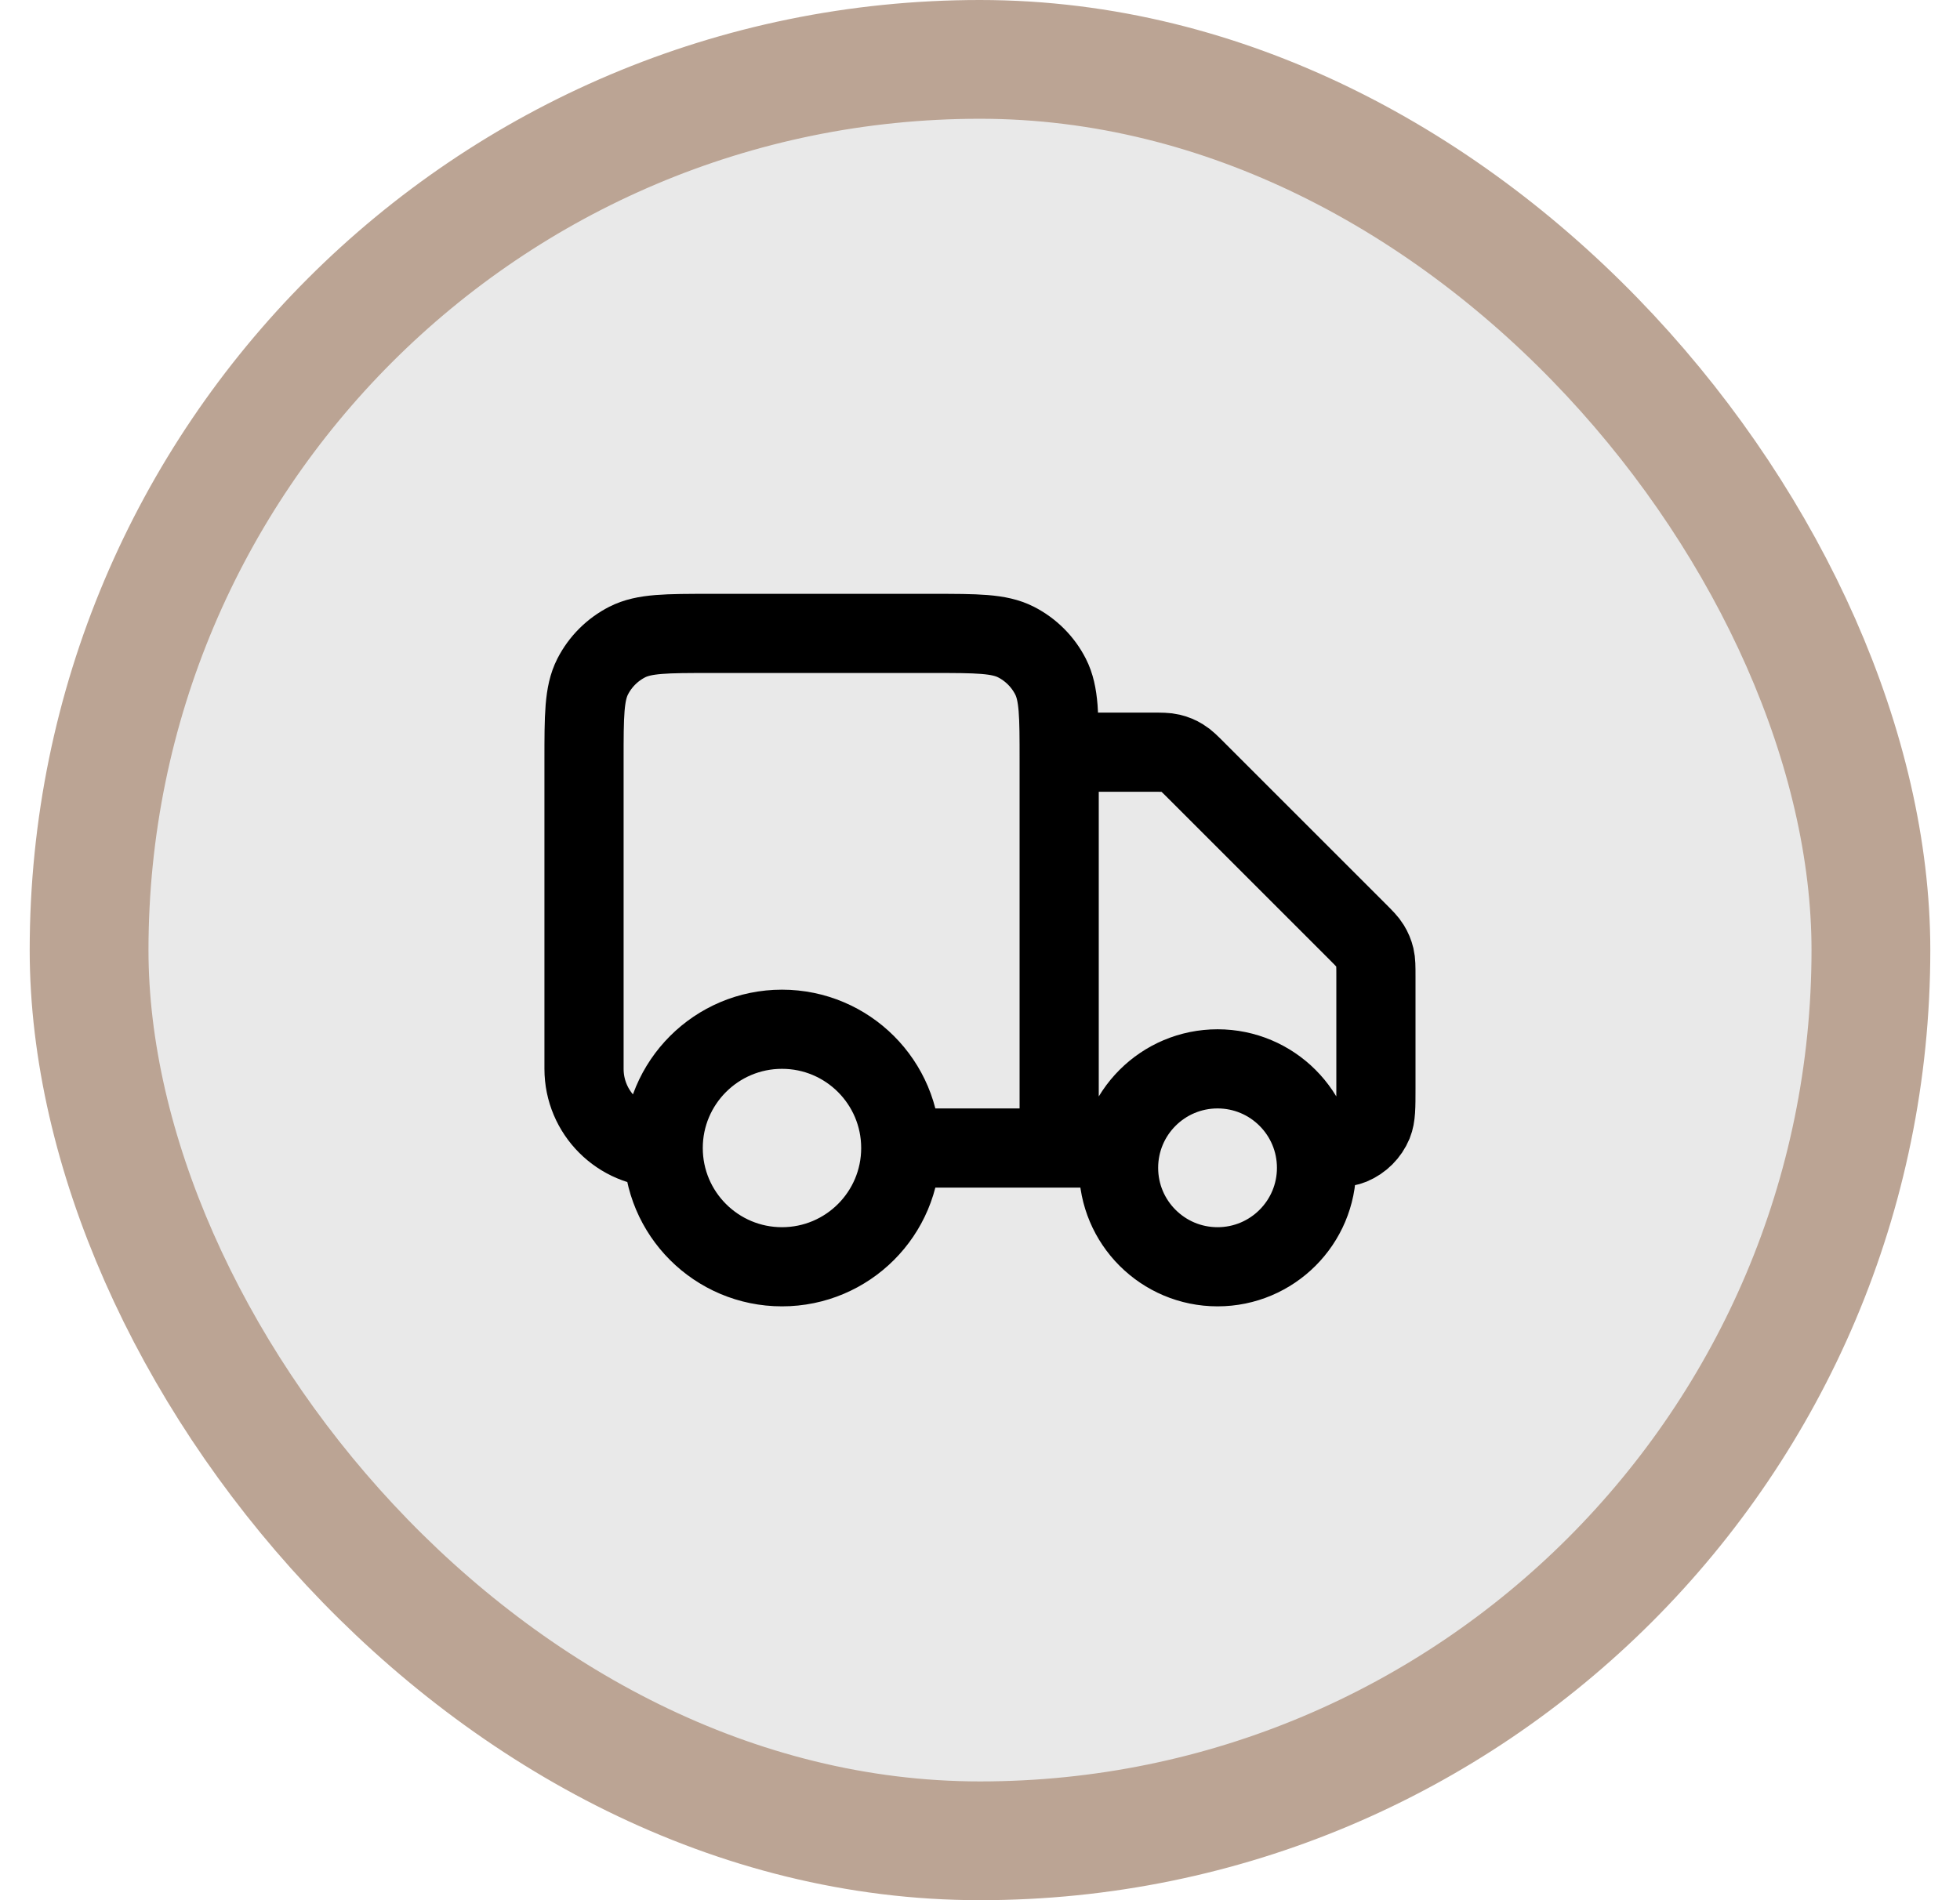
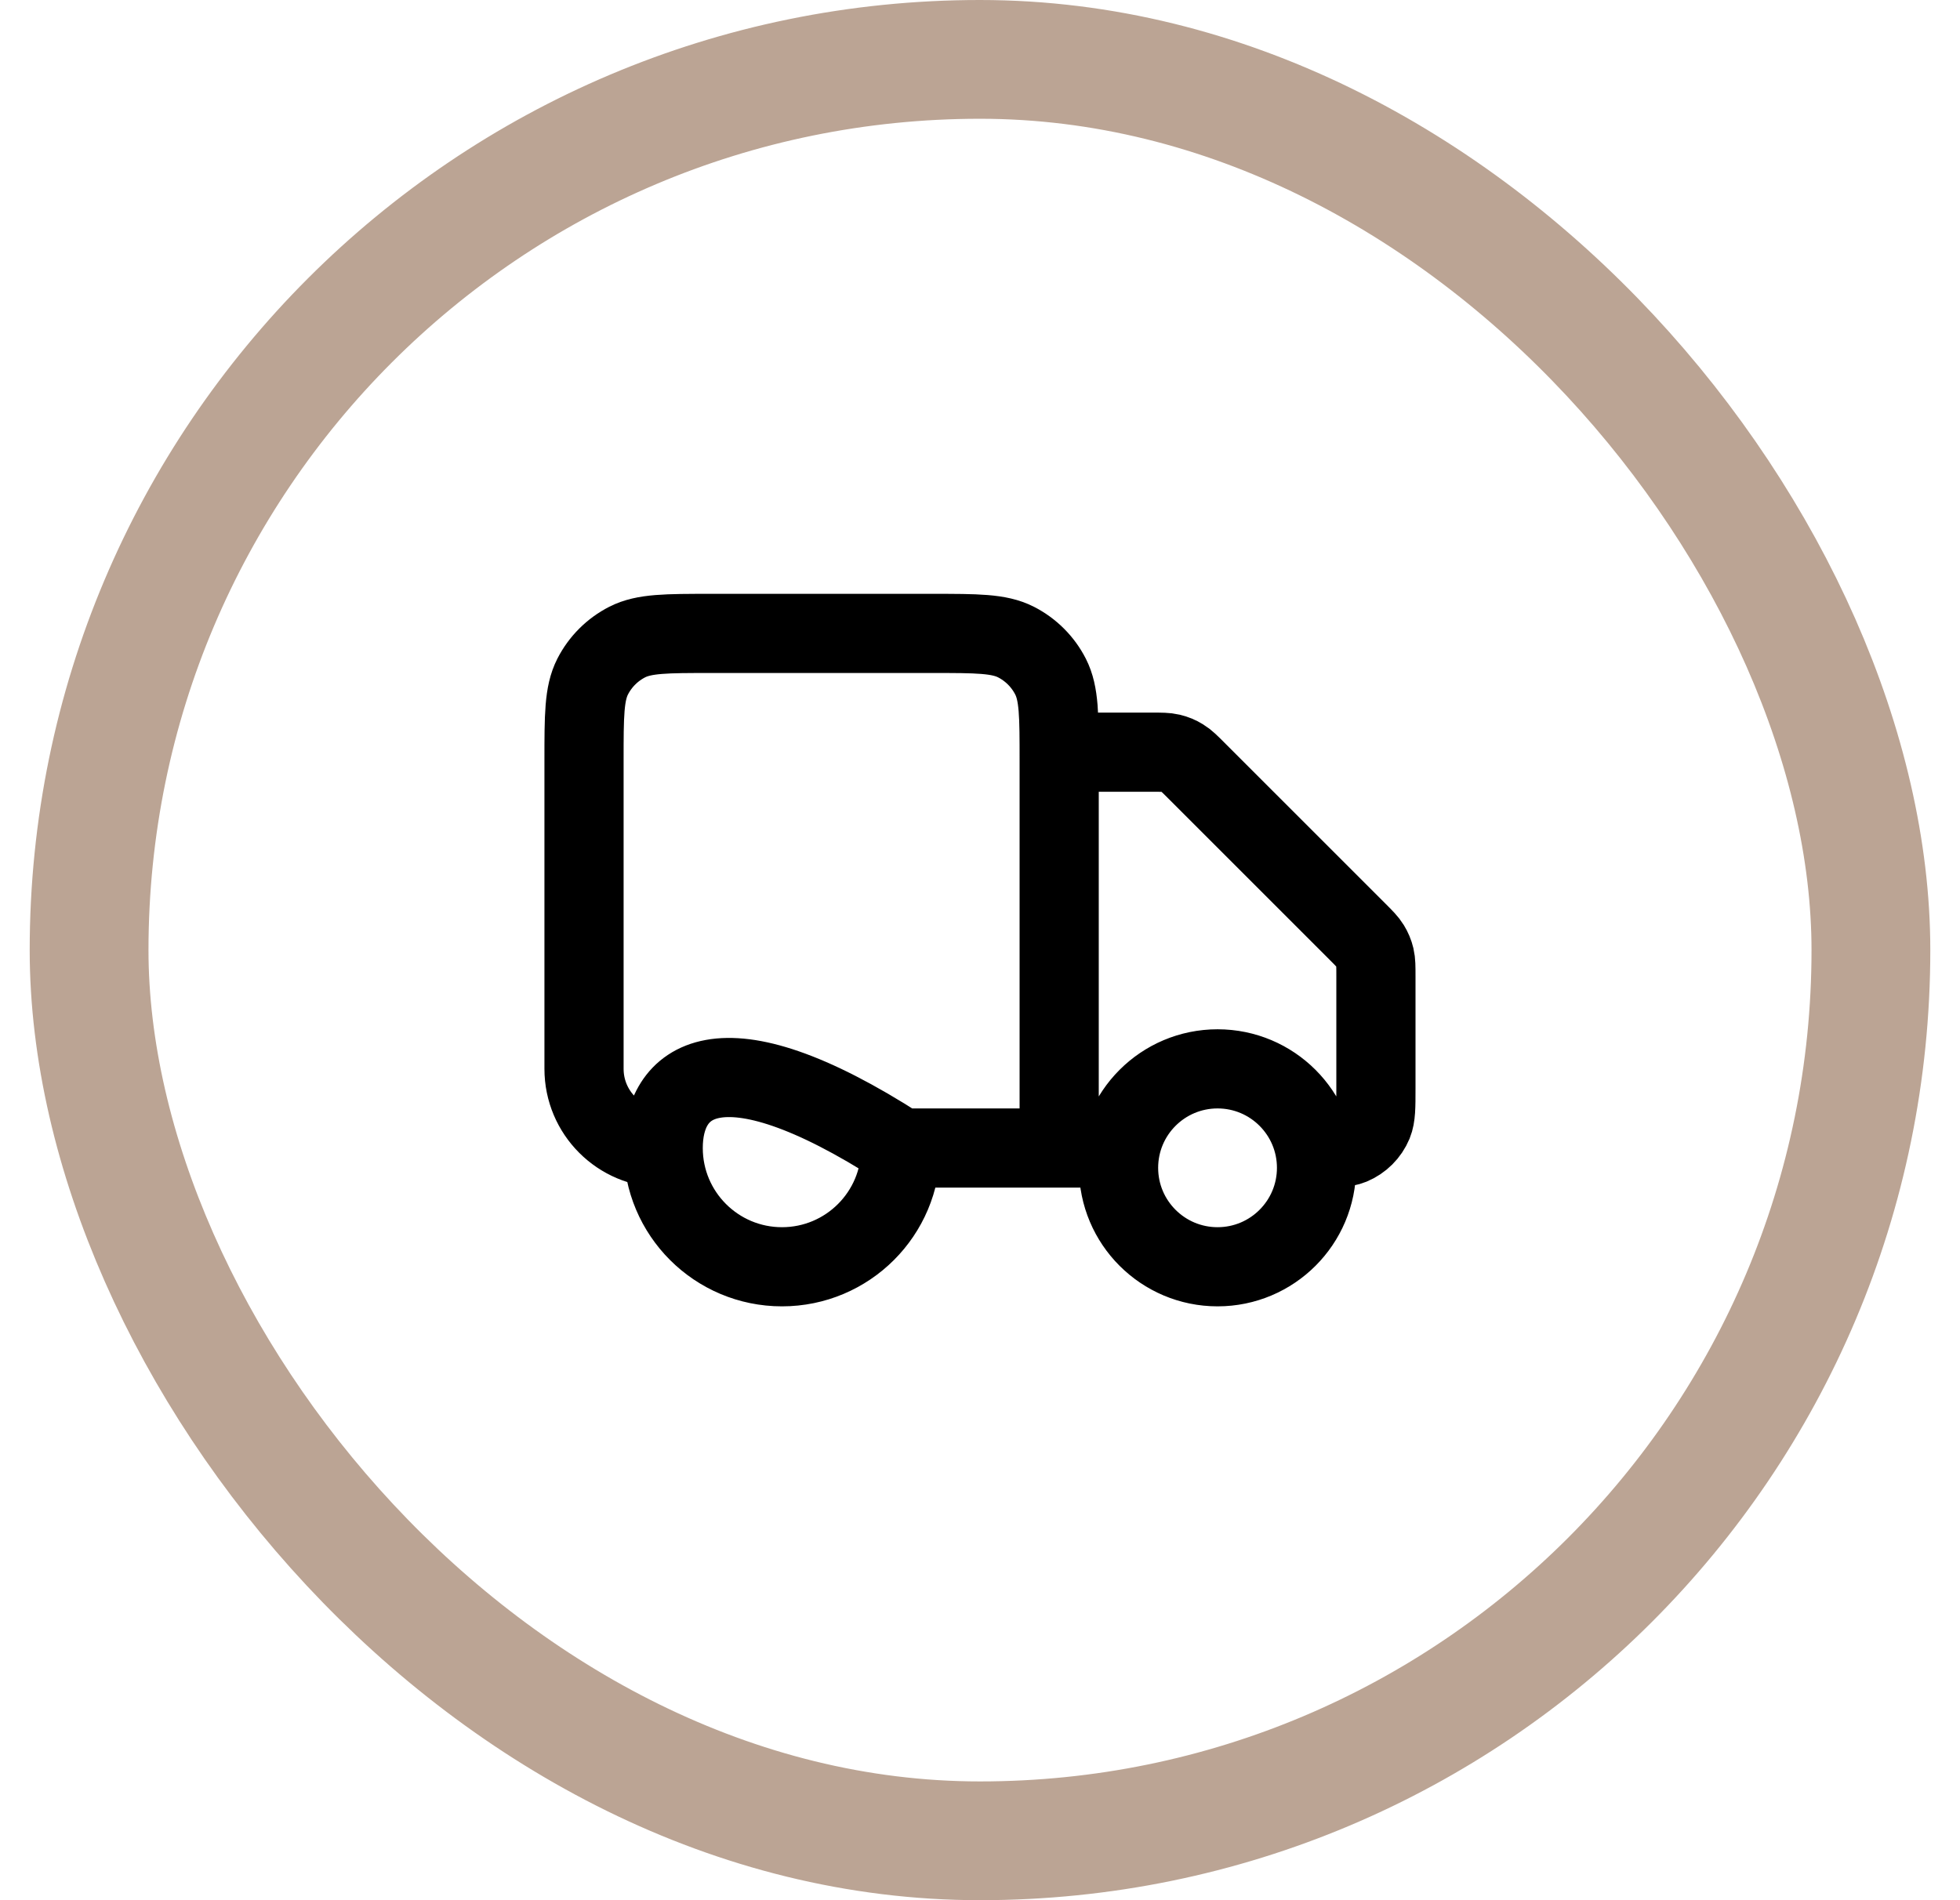
<svg xmlns="http://www.w3.org/2000/svg" width="33" height="32" viewBox="0 0 33 32" fill="none">
-   <rect x="1.5" y="1" width="30" height="30" rx="15" fill="#E9E9E9" />
  <rect x="1.5" y="1" width="30" height="30" rx="15" stroke="#BBA494" stroke-width="2" />
-   <path d="M17.833 12.667H19.391C19.554 12.667 19.636 12.667 19.712 12.685C19.78 12.701 19.846 12.728 19.905 12.765C19.973 12.806 20.03 12.864 20.145 12.979L22.854 15.688C22.969 15.803 23.027 15.861 23.068 15.928C23.105 15.988 23.132 16.052 23.148 16.12C23.166 16.197 23.166 16.279 23.166 16.442V18.333C23.166 18.644 23.166 18.799 23.116 18.922C23.048 19.085 22.918 19.215 22.755 19.283C22.632 19.333 22.477 19.333 22.166 19.333M18.833 19.333H17.833M17.833 19.333V12.8C17.833 12.053 17.833 11.68 17.688 11.395C17.56 11.144 17.356 10.94 17.105 10.812C16.82 10.667 16.446 10.667 15.7 10.667H11.966C11.22 10.667 10.846 10.667 10.561 10.812C10.31 10.94 10.106 11.144 9.978 11.395C9.833 11.68 9.833 12.053 9.833 12.8V18C9.833 18.736 10.43 19.333 11.166 19.333M17.833 19.333H15.166M15.166 19.333C15.166 20.438 14.271 21.333 13.166 21.333C12.062 21.333 11.166 20.438 11.166 19.333M15.166 19.333C15.166 18.229 14.271 17.333 13.166 17.333C12.062 17.333 11.166 18.229 11.166 19.333M22.166 19.667C22.166 20.587 21.42 21.333 20.5 21.333C19.579 21.333 18.833 20.587 18.833 19.667C18.833 18.746 19.579 18 20.5 18C21.42 18 22.166 18.746 22.166 19.667Z" stroke="black" stroke-width="1.333" stroke-linecap="round" stroke-linejoin="round" />
+   <path d="M17.833 12.667H19.391C19.554 12.667 19.636 12.667 19.712 12.685C19.78 12.701 19.846 12.728 19.905 12.765C19.973 12.806 20.03 12.864 20.145 12.979L22.854 15.688C22.969 15.803 23.027 15.861 23.068 15.928C23.105 15.988 23.132 16.052 23.148 16.12C23.166 16.197 23.166 16.279 23.166 16.442V18.333C23.166 18.644 23.166 18.799 23.116 18.922C23.048 19.085 22.918 19.215 22.755 19.283C22.632 19.333 22.477 19.333 22.166 19.333M18.833 19.333H17.833M17.833 19.333V12.8C17.833 12.053 17.833 11.68 17.688 11.395C17.56 11.144 17.356 10.94 17.105 10.812C16.82 10.667 16.446 10.667 15.7 10.667H11.966C11.22 10.667 10.846 10.667 10.561 10.812C10.31 10.94 10.106 11.144 9.978 11.395C9.833 11.68 9.833 12.053 9.833 12.8V18C9.833 18.736 10.43 19.333 11.166 19.333M17.833 19.333H15.166M15.166 19.333C15.166 20.438 14.271 21.333 13.166 21.333C12.062 21.333 11.166 20.438 11.166 19.333M15.166 19.333C12.062 17.333 11.166 18.229 11.166 19.333M22.166 19.667C22.166 20.587 21.42 21.333 20.5 21.333C19.579 21.333 18.833 20.587 18.833 19.667C18.833 18.746 19.579 18 20.5 18C21.42 18 22.166 18.746 22.166 19.667Z" stroke="black" stroke-width="1.333" stroke-linecap="round" stroke-linejoin="round" />
</svg>